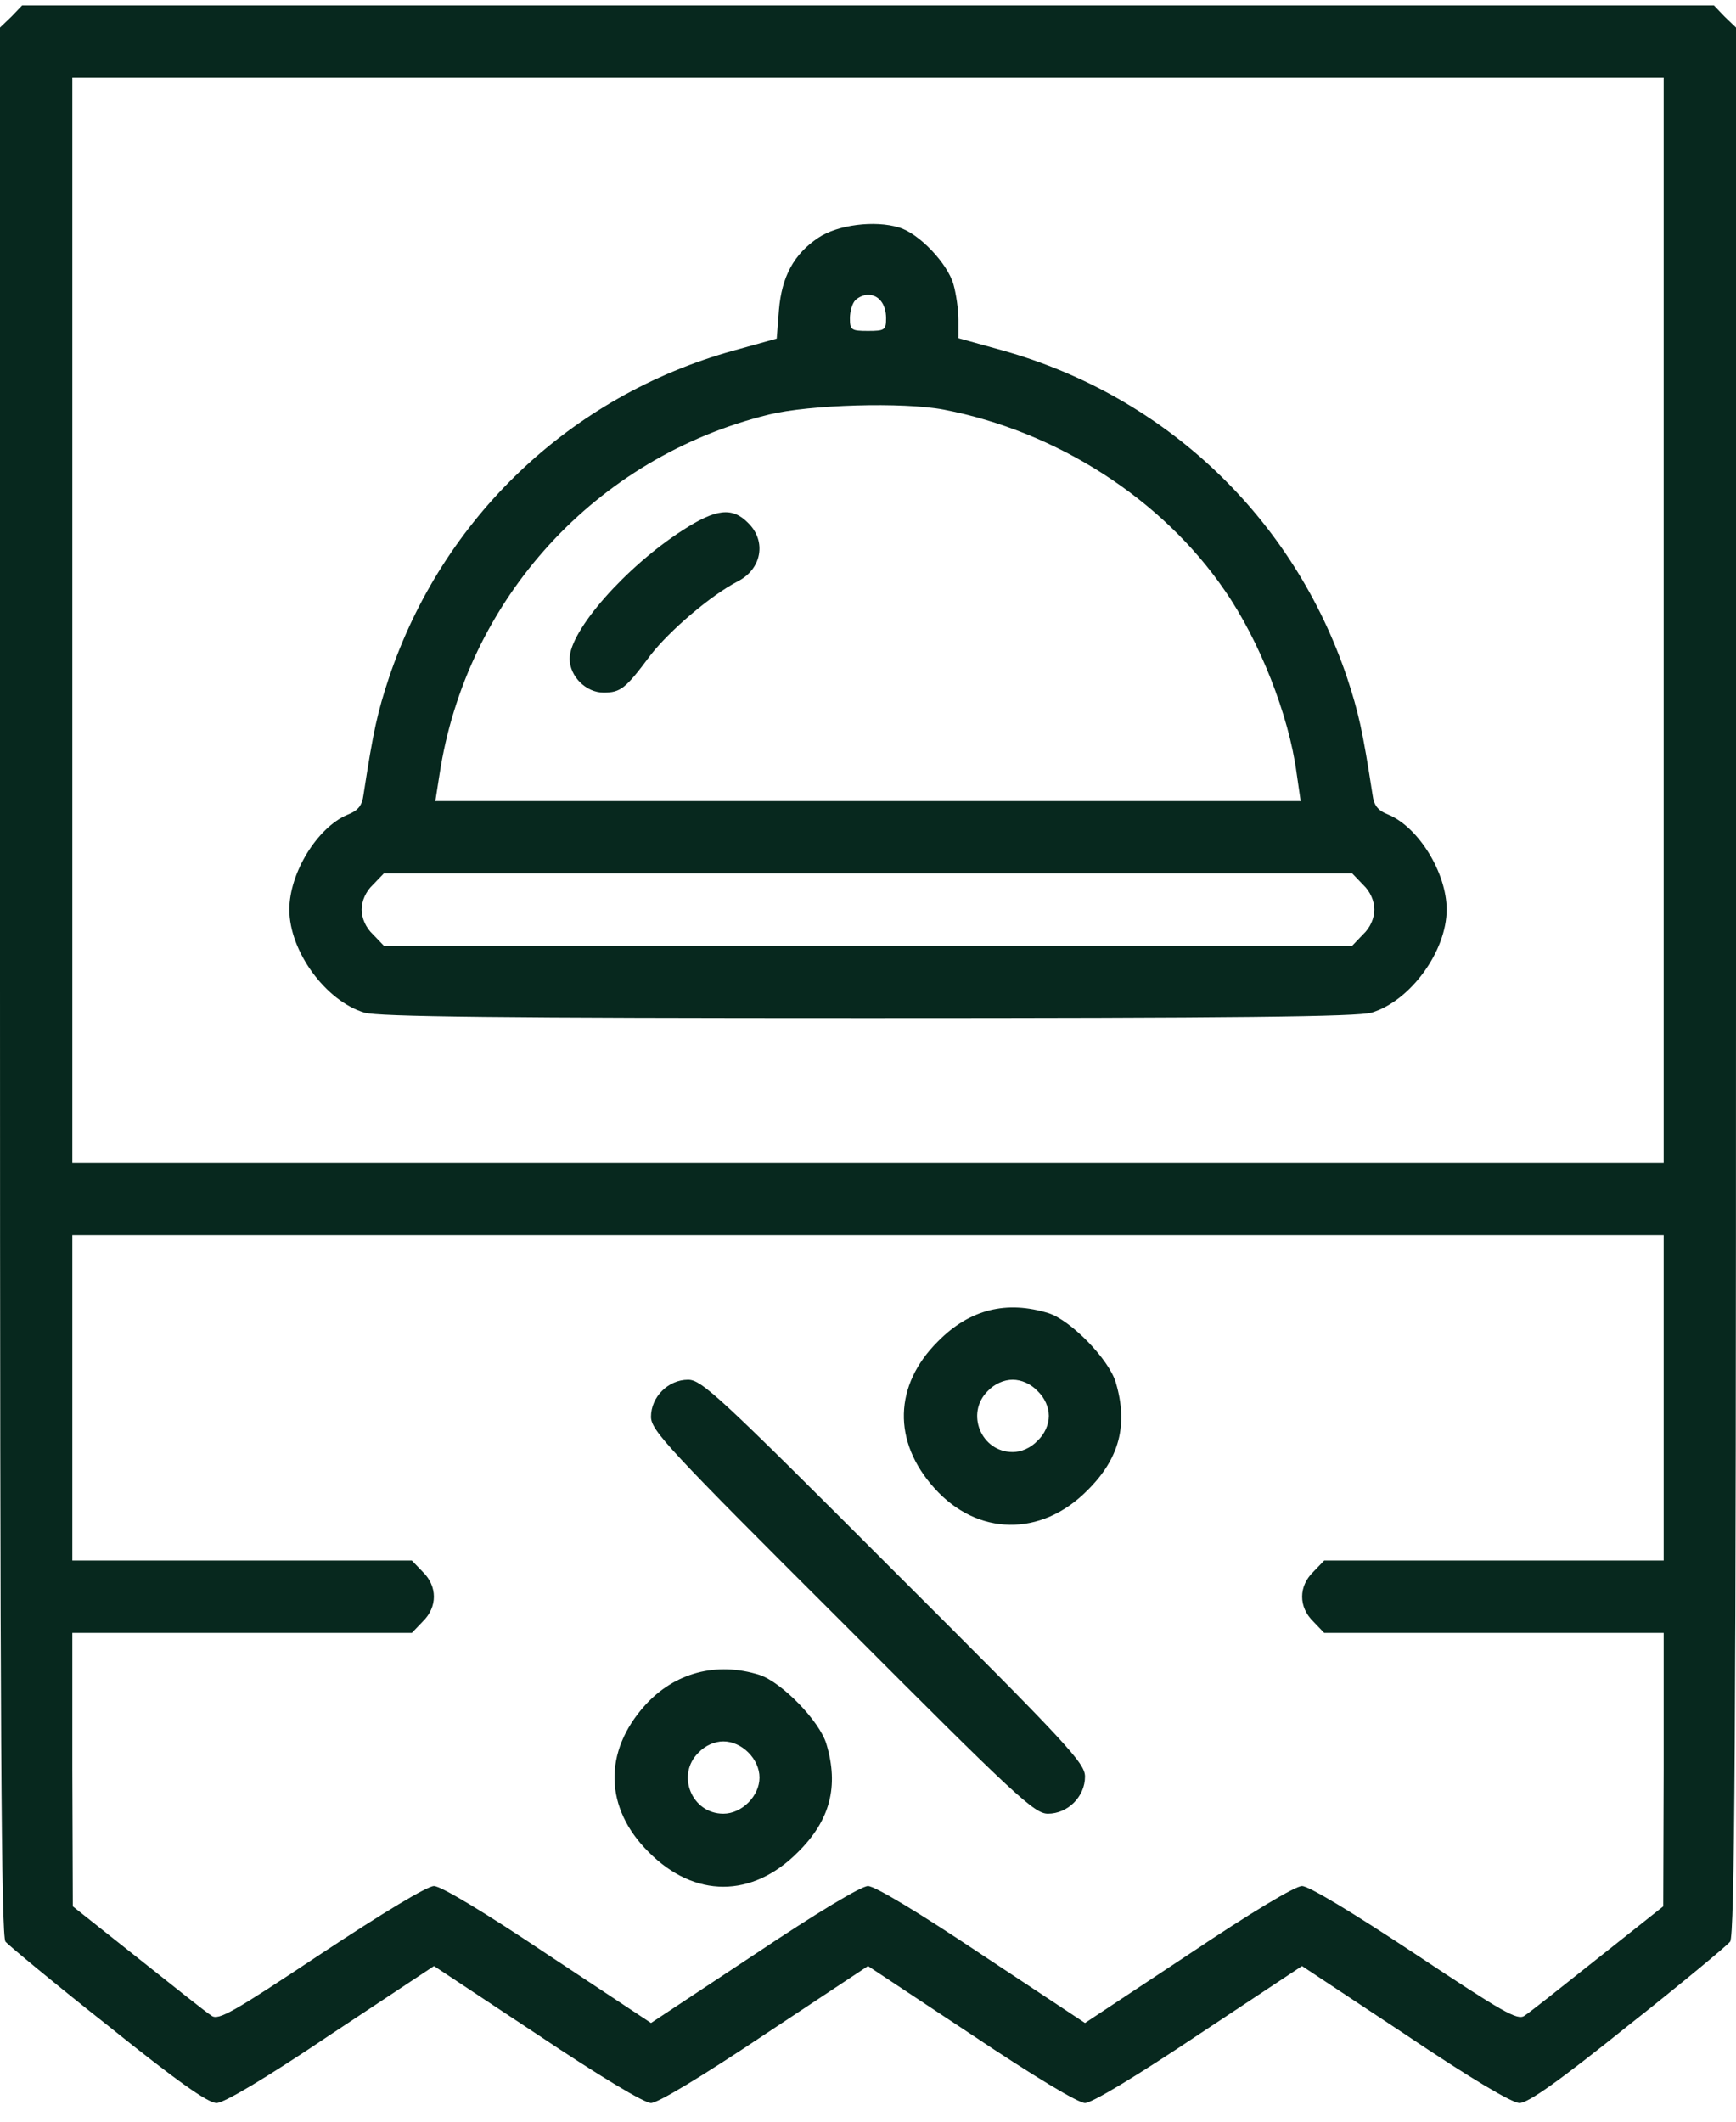
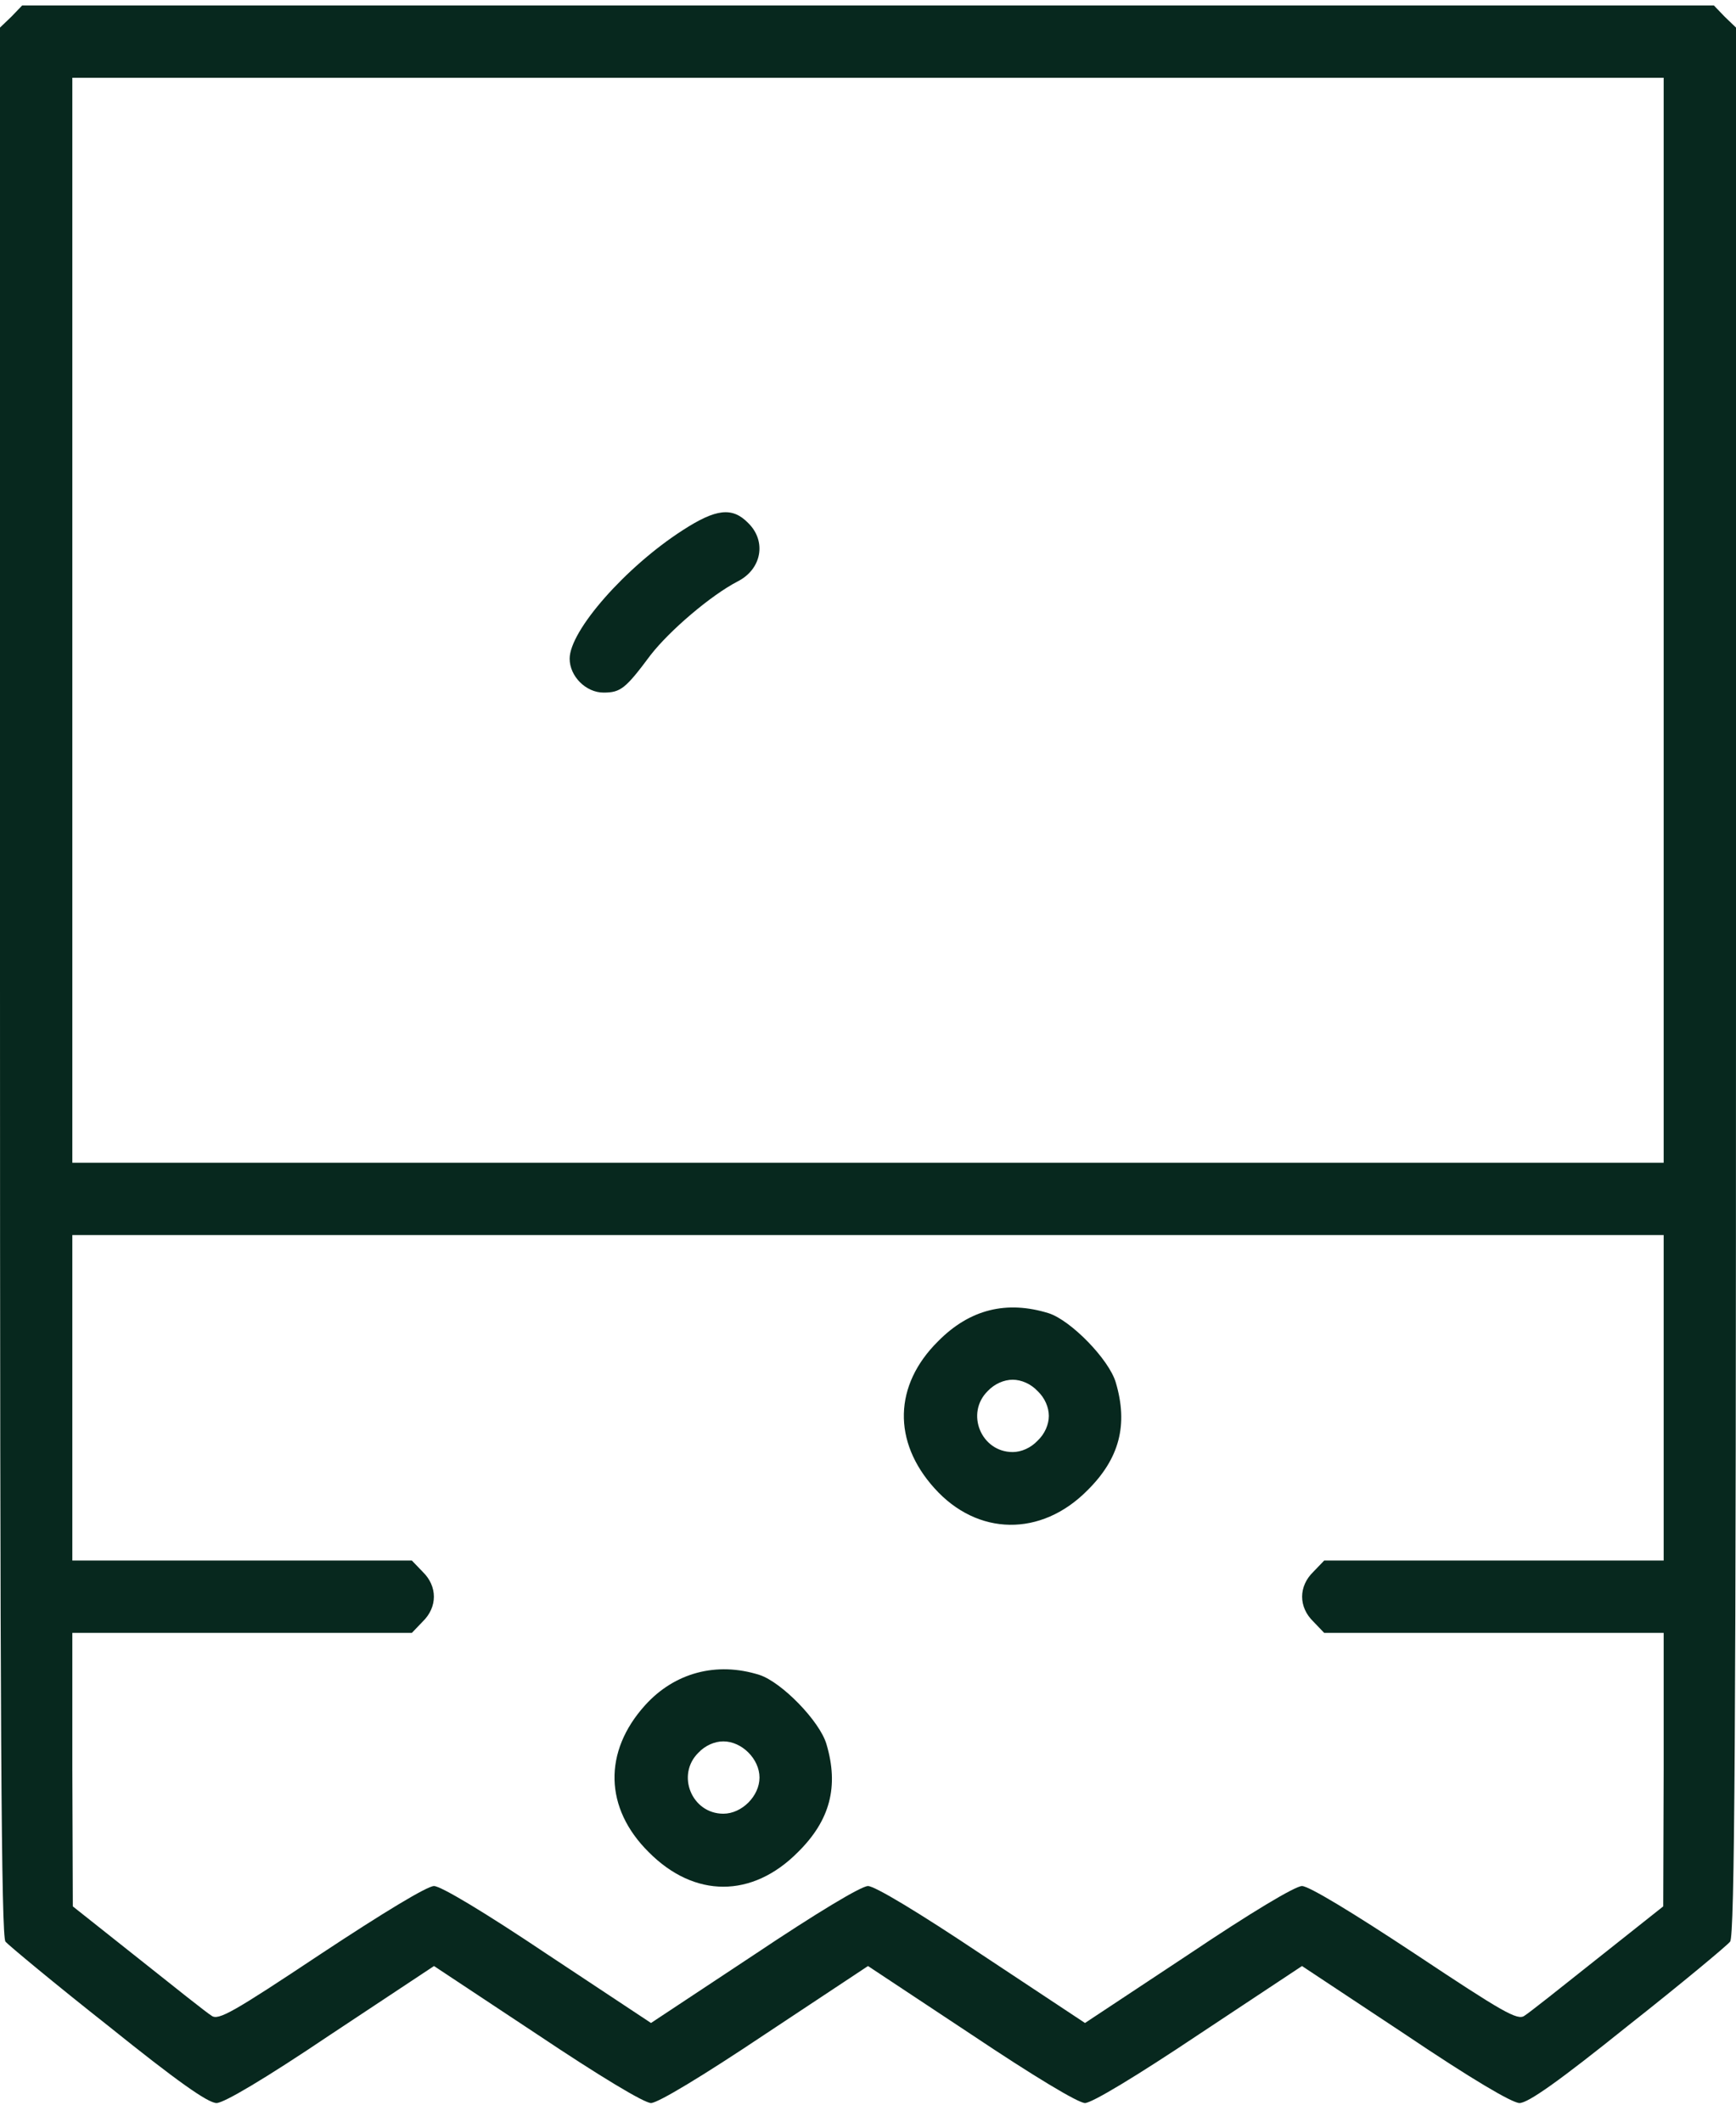
<svg xmlns="http://www.w3.org/2000/svg" width="36" height="44" viewBox="0 0 36 44" fill="none">
  <path d="M35.766 0.347L36 0.572V20.344C36 36.01 35.972 40.144 35.878 40.266C35.822 40.341 34.866 41.138 33.76 42.01C32.325 43.163 31.688 43.613 31.51 43.613C31.36 43.613 30.516 43.116 29.138 42.188L27 40.772L24.863 42.188C23.56 43.06 22.641 43.613 22.5 43.613C22.36 43.613 21.441 43.06 20.138 42.188L18 40.772L15.863 42.188C14.56 43.06 13.641 43.613 13.5 43.613C13.36 43.613 12.441 43.06 11.138 42.188L9 40.772L6.863 42.188C5.485 43.116 4.641 43.613 4.491 43.613C4.313 43.613 3.675 43.163 2.241 42.01C1.135 41.138 0.178 40.341 0.113 40.266C0.028 40.144 0 36.01 0 20.344V0.572L0.235 0.347L0.46 0.113H18H35.541L35.766 0.347ZM1.5 12.863V24.113H18H34.5V12.863V1.613H18H1.5V12.863ZM1.5 28.988V32.363H5.016H8.541L8.766 32.597C9.075 32.897 9.075 33.328 8.766 33.628L8.541 33.863H5.016H1.5V36.694L1.51 39.535L2.869 40.613C3.61 41.203 4.294 41.747 4.388 41.803C4.528 41.907 4.838 41.728 6.656 40.519C7.96 39.657 8.86 39.113 9 39.113C9.141 39.113 10.05 39.657 11.363 40.538L13.5 41.953L15.638 40.538C16.941 39.666 17.86 39.113 18 39.113C18.141 39.113 19.06 39.666 20.363 40.538L22.5 41.953L24.638 40.538C25.95 39.657 26.86 39.113 27 39.113C27.141 39.113 28.041 39.657 29.344 40.519C31.163 41.728 31.472 41.907 31.613 41.803C31.706 41.747 32.391 41.203 33.132 40.613L34.491 39.535L34.5 36.694V33.863H30.985H27.46L27.235 33.628C26.925 33.328 26.925 32.897 27.235 32.597L27.46 32.363H30.985H34.5V28.988V25.613H18H1.5V28.988Z" fill="#07281E" />
-   <path d="M18.638 4.716C19.06 4.838 19.65 5.466 19.772 5.897C19.828 6.094 19.875 6.422 19.875 6.628V7.013L20.785 7.266C24.169 8.213 26.822 10.735 27.938 14.063C28.172 14.775 28.256 15.141 28.463 16.482C28.491 16.706 28.575 16.81 28.791 16.894C29.419 17.157 30 18.103 30 18.863C30 19.725 29.25 20.756 28.444 21C28.153 21.085 25.622 21.113 18 21.113C10.378 21.113 7.847 21.085 7.556 21C6.75 20.756 6 19.725 6 18.863C6 18.103 6.581 17.157 7.21 16.894C7.425 16.81 7.51 16.706 7.538 16.482C7.744 15.141 7.828 14.775 8.063 14.063C9.178 10.735 11.832 8.213 15.197 7.275L16.107 7.022L16.153 6.431C16.21 5.738 16.463 5.269 16.969 4.931C17.372 4.66 18.141 4.566 18.638 4.716ZM17.738 6.225C17.672 6.291 17.625 6.46 17.625 6.6C17.625 6.844 17.653 6.863 18 6.863C18.347 6.863 18.375 6.844 18.375 6.6C18.375 6.31 18.225 6.113 18 6.113C17.916 6.113 17.803 6.16 17.738 6.225ZM15.947 8.597C12.357 9.478 9.666 12.422 9.113 16.069L9.028 16.613H18H26.972L26.888 16.032C26.728 14.832 26.119 13.285 25.397 12.244C24.094 10.341 21.91 8.944 19.566 8.494C18.722 8.335 16.791 8.391 15.947 8.597ZM7.735 18.347C7.585 18.488 7.5 18.685 7.5 18.863C7.5 19.041 7.585 19.238 7.735 19.378L7.96 19.613H18H28.041L28.266 19.378C28.416 19.238 28.5 19.041 28.5 18.863C28.5 18.685 28.416 18.488 28.266 18.347L28.041 18.113H18H7.96L7.735 18.347Z" fill="#07281E" />
  <path d="M15.516 10.847C15.9 11.222 15.797 11.803 15.3 12.056C14.738 12.347 13.885 13.078 13.491 13.585C12.975 14.278 12.872 14.363 12.516 14.363C12.15 14.363 11.813 14.025 11.813 13.66C11.813 13.078 12.975 11.757 14.156 10.997C14.85 10.547 15.188 10.51 15.516 10.847Z" fill="#07281E" />
  <path d="M21.75 27.235C22.209 27.385 22.997 28.191 23.138 28.669C23.4 29.55 23.213 30.253 22.547 30.91C21.591 31.875 20.269 31.857 19.378 30.863C18.506 29.897 18.534 28.725 19.453 27.816C20.109 27.15 20.878 26.963 21.75 27.235ZM20.484 28.847C20.016 29.306 20.344 30.113 21 30.113C21.178 30.113 21.375 30.028 21.516 29.878C21.666 29.738 21.75 29.541 21.75 29.363C21.75 29.185 21.666 28.988 21.516 28.847C21.375 28.697 21.178 28.613 21 28.613C20.822 28.613 20.625 28.697 20.484 28.847Z" fill="#07281E" />
-   <path d="M18.535 32.578C22.153 36.188 22.5 36.563 22.5 36.844C22.5 37.257 22.144 37.613 21.732 37.613C21.45 37.613 21.075 37.266 17.466 33.647C13.847 30.038 13.5 29.663 13.5 29.381C13.5 28.969 13.857 28.613 14.269 28.613C14.55 28.613 14.925 28.96 18.535 32.578Z" fill="#07281E" />
  <path d="M15.75 34.735C16.209 34.885 16.997 35.691 17.138 36.169C17.4 37.05 17.213 37.753 16.547 38.41C15.6 39.366 14.4 39.366 13.453 38.41C12.534 37.5 12.506 36.328 13.378 35.363C13.988 34.688 14.859 34.453 15.75 34.735ZM14.484 36.347C14.016 36.806 14.344 37.613 15 37.613C15.384 37.613 15.75 37.247 15.75 36.863C15.75 36.478 15.384 36.113 15 36.113C14.822 36.113 14.625 36.197 14.484 36.347Z" fill="#07281E" />
</svg>